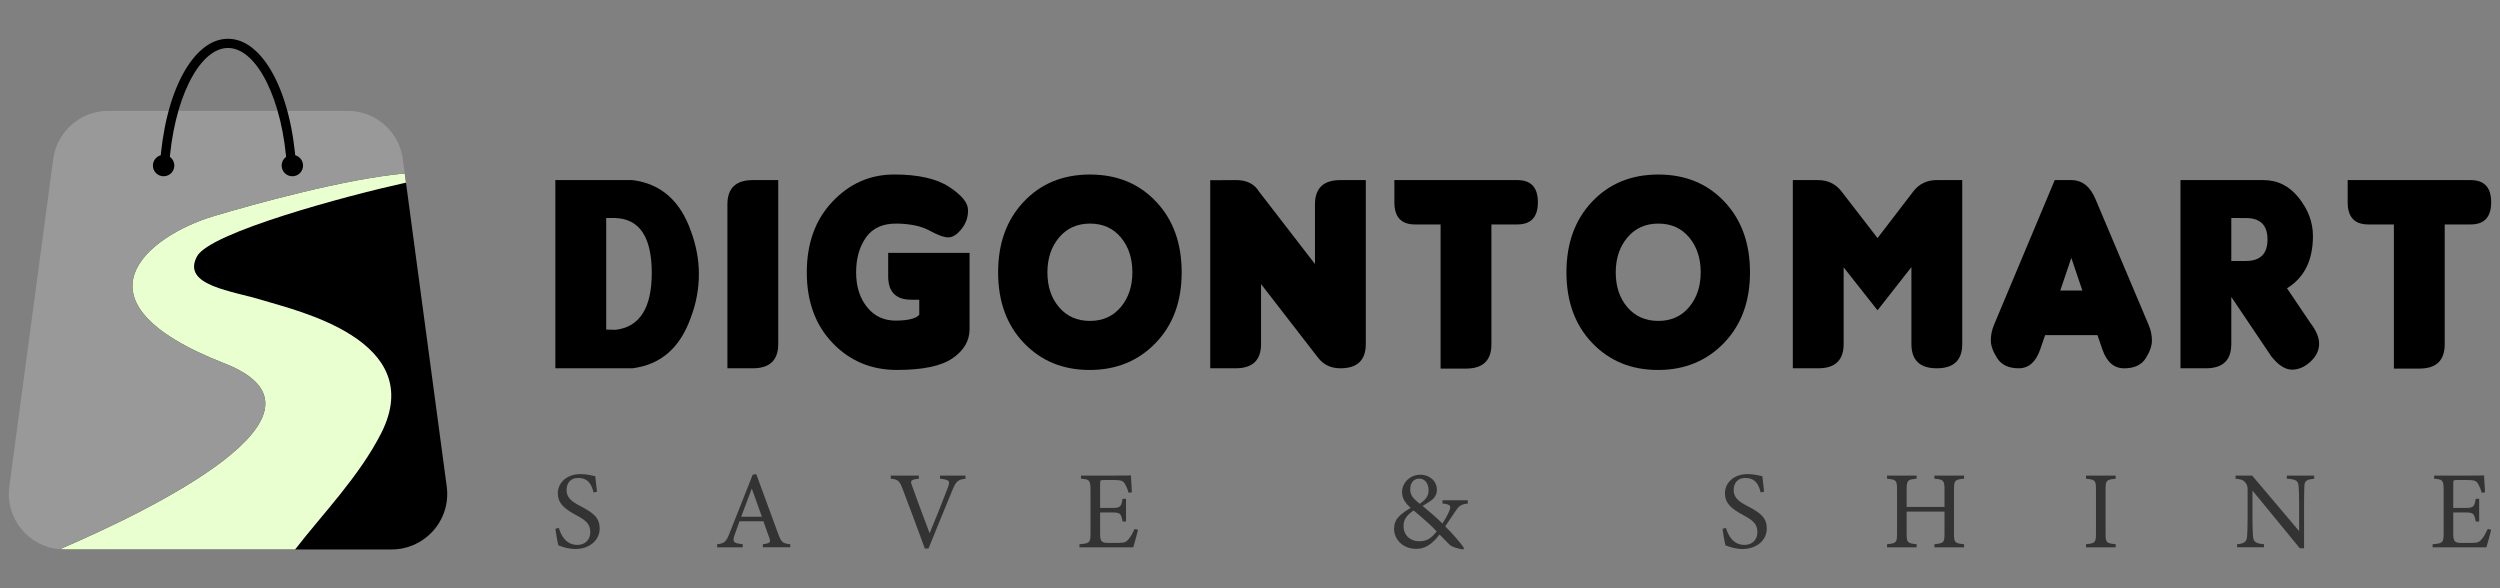
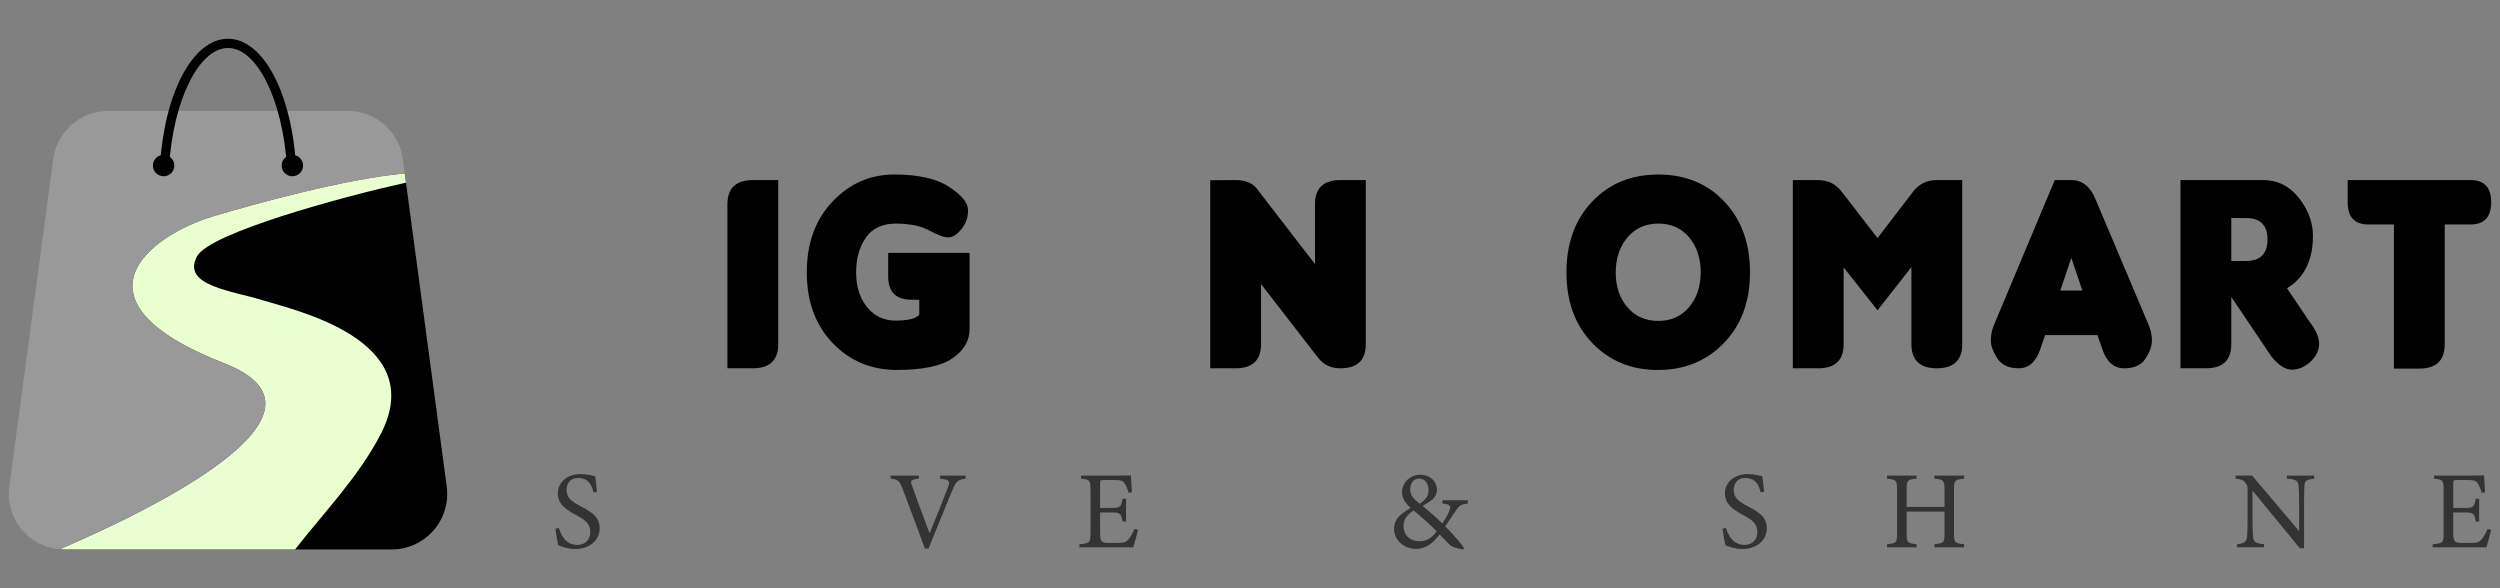
<svg xmlns="http://www.w3.org/2000/svg" id="Layer_1" x="0px" y="0px" viewBox="0 0 850 200" style="enable-background:new 0 0 850 200;" xml:space="preserve">
  <rect x="0" y="0" width="850" height="200" fill="#808080" stroke="none" />
  <style type="text/css">	.st0{fill:#FF0000;}	.st1{fill:#006837;}	.st2{fill:#8CC63F;}	.st3{fill:#FFFFFF;}	.st4{fill:none;}	.st5{clip-path:url(#SVGID_00000181790081469677744080000007628427647374238897_);}	.st6{fill:#999999;}	.st7{fill:#808080;}	.st8{fill:#F79420;}	.st9{fill:none;stroke:#000000;stroke-width:3;stroke-miterlimit:10;}	.st10{fill:#BE1E2D;}	.st11{fill:#231F20;}	.st12{fill:#333333;}	.st13{fill:#EAFFCF;}	.st14{clip-path:url(#SVGID_00000067935081279764652190000012371088152193257116_);}	.st15{opacity:0.55;fill:url(#SVGID_00000176043083174878841440000002366865694972326582_);}</style>
  <g>
    <g>
      <g>
        <g>
-           <path d="M215.01,125.22h-26.19V61.23h26.19c9.63,1.2,16.26,6.98,19.9,17.35c1.8,4.83,2.71,9.72,2.71,14.67     c0,4.95-0.9,9.82-2.71,14.62C231.27,118.24,224.64,124.02,215.01,125.22z M221.6,92.66c-0.03-12.04-4.15-18.22-12.35-18.53     h-3.14v37.92l3.14,0.09C217.51,111.19,221.63,104.7,221.6,92.66z" />
          <path d="M264.6,116.97c0,5.5-2.88,8.25-8.64,8.25h-8.64V69.48c0-5.5,2.88-8.25,8.64-8.25h8.64V116.97z" />
          <path d="M329.65,85.97v25.97c0,3.92-1.92,7.2-5.76,9.86c-3.84,2.65-10.14,3.98-18.9,3.98s-16.06-3.06-21.91-9.17     c-5.85-6.11-8.77-14.12-8.77-24.01c0-9.89,2.91-17.91,8.73-24.05c5.82-6.15,12.81-9.22,20.97-9.22s14.37,1.39,18.64,4.17     c4.26,2.78,6.42,5.39,6.48,7.82c0.06,2.43-0.68,4.61-2.2,6.52c-1.53,1.91-3.03,2.87-4.5,2.87c-1.47,0-3.59-0.77-6.37-2.3     c-2.78-1.53-6.51-2.33-11.19-2.39c-4.68-0.06-8.15,1.49-10.41,4.67c-2.26,3.18-3.38,7.16-3.38,11.94     c0,4.79,1.25,8.73,3.75,11.83c2.5,3.1,5.82,4.61,9.95,4.55c4.13-0.06,6.72-0.73,7.77-1.99v-5.12h-2.71     c-5.24,0-7.86-2.65-7.86-7.96v-7.96H329.65z" />
-           <path d="M401.77,92.61c0,9.89-2.95,17.89-8.86,24.01c-5.91,6.11-13.38,9.17-22.43,9.17c-9.05,0-16.5-3.06-22.35-9.17     c-5.85-6.11-8.77-14.12-8.77-24.01c0-9.89,2.91-17.91,8.73-24.05c5.82-6.15,13.32-9.22,22.5-9.22c9.18,0,16.67,3.07,22.48,9.22     C398.87,74.7,401.77,82.72,401.77,92.61z M381.08,80.71c-2.62-3.13-6.11-4.69-10.47-4.69c-4.36,0-7.87,1.57-10.52,4.72     c-2.65,3.14-3.97,7.11-3.97,11.9c0,4.79,1.32,8.73,3.97,11.83c2.65,3.1,6.15,4.64,10.5,4.64c4.35,0,7.84-1.56,10.47-4.69     c2.63-3.13,3.95-7.08,3.95-11.85C385.01,87.79,383.7,83.84,381.08,80.71z" />
          <path d="M447.09,89.77V69.48c0-5.5,2.88-8.25,8.64-8.25h8.64v55.74c0,5.5-2.88,8.25-8.64,8.25c-3.2,0-5.73-1.2-7.59-3.6     l-19.38-25.03v20.38c0,5.5-2.88,8.25-8.64,8.25h-8.64V61.28l8.64-0.05c3.69-0.03,6.34,1.26,7.94,3.89L447.09,89.77z" />
-           <path d="M507.08,76.31v40.76c0,5.5-2.88,8.25-8.64,8.25h-8.64V76.31h-8.73c-4.66,0-6.98-2.51-6.98-7.54v-7.54h41.81     c4.66,0,6.98,2.51,6.98,7.54s-2.33,7.54-6.98,7.54H507.08z" />
          <path d="M595,92.61c0,9.89-2.95,17.89-8.86,24.01c-5.91,6.11-13.38,9.17-22.43,9.17c-9.05,0-16.5-3.06-22.35-9.17     c-5.85-6.11-8.77-14.12-8.77-24.01c0-9.89,2.91-17.91,8.73-24.05c5.82-6.15,13.32-9.22,22.5-9.22c9.18,0,16.67,3.07,22.48,9.22     C592.1,74.7,595,82.72,595,92.61z M574.31,80.71c-2.62-3.13-6.11-4.69-10.47-4.69c-4.36,0-7.87,1.57-10.52,4.72     c-2.65,3.14-3.97,7.11-3.97,11.9c0,4.79,1.32,8.73,3.97,11.83c2.65,3.1,6.15,4.64,10.5,4.64c4.35,0,7.84-1.56,10.47-4.69     c2.63-3.13,3.95-7.08,3.95-11.85C578.24,87.79,576.93,83.84,574.31,80.71z" />
        </g>
        <g>
          <path d="M638.36,80.95l12.13-15.83c1.98-2.59,4.66-3.89,8.03-3.89h8.64v55.74c0,5.5-2.88,8.25-8.64,8.25     c-5.76,0-8.64-2.75-8.64-8.25V90.81l-11.52,14.69l-11.52-14.6v26.07c0,5.5-2.88,8.25-8.64,8.25h-8.64V61.23h8.64     c3.32,0.03,5.96,1.33,7.94,3.89L638.36,80.95z" />
          <path d="M695.34,113.94l-1.66,4.83c-1.48,4.3-3.92,6.45-7.31,6.45c-3.39,0-5.82-1.13-7.29-3.39c-1.47-2.26-2.2-4.29-2.2-6.09     c0-1.8,0.36-3.57,1.09-5.31l20.64-49.2h5.59c3.72,0,6.47,2.15,8.25,6.45l18.07,42.75c0.76,1.77,1.13,3.55,1.13,5.36     c0,1.8-0.71,3.82-2.14,6.07c-1.43,2.24-3.86,3.37-7.31,3.37c-3.45,0-5.91-2.15-7.4-6.45l-1.66-4.83H695.34z M708,98.77     l-3.75-11.09l-3.75,11.09H708z" />
          <path d="M777.58,98.01l7.86,11.66c2.12,2.75,3.14,5.24,3.06,7.46c-0.09,2.23-1.13,4.23-3.12,6c-1.99,1.77-4.1,2.61-6.31,2.54     c-2.21-0.08-4.47-1.56-6.77-4.43l-13.66-20.29v16.02c0,5.5-2.88,8.25-8.64,8.25h-8.64V61.23H750h19.55     c4.83,0,8.85,2.01,12.05,6.04c3.2,4.03,4.8,8.35,4.8,12.96C786.4,88.49,783.46,94.41,777.58,98.01z M758.64,74.13v14.6h4.98     c4.89,0,7.33-2.43,7.33-7.3c0-4.87-2.44-7.3-7.33-7.3H758.64z" />
          <path d="M831.2,76.31v40.76c0,5.5-2.88,8.25-8.64,8.25h-8.64V76.31h-8.73c-4.66,0-6.98-2.51-6.98-7.54v-7.54h41.81     c4.66,0,6.98,2.51,6.98,7.54s-2.33,7.54-6.98,7.54H831.2z" />
        </g>
      </g>
    </g>
    <g>
      <g>
        <path class="st12" d="M201.81,167.42c-0.64-2.48-1.69-4.91-5.23-4.91c-2.94,0-3.95,2.14-3.95,4.09c0,2.59,1.66,3.9,4.78,5.51    c4.52,2.33,6.48,4.05,6.48,7.61c0,3.94-3.43,6.94-8.28,6.94c-2.26,0-4.22-0.64-5.76-1.24c-0.3-1.05-0.75-3.6-1.02-5.63l1.17-0.3    c0.75,2.51,2.41,5.78,6.32,5.78c2.71,0,4.37-1.88,4.37-4.31c0-2.89-1.54-4.05-4.86-5.85c-3.95-2.14-6.17-3.94-6.17-7.43    c0-3.34,2.79-6.49,7.75-6.49c2.11,0,4.18,0.56,4.97,0.71c0.15,1.35,0.3,2.85,0.6,5.29L201.81,167.42z" />
-         <path class="st12" d="M259.37,186.09v-1.05c2.45-0.3,2.75-0.68,2.22-2.1c-0.49-1.46-1.24-3.34-2.03-5.7h-8.13    c-0.6,1.69-1.17,3.15-1.69,4.69c-0.83,2.44-0.3,2.74,2.79,3.11v1.05h-8.7v-1.05c2.37-0.3,2.97-0.56,4.29-3.94l7.79-19.69    l1.21-0.23c2.37,6.41,4.97,13.5,7.34,19.99c1.21,3.26,1.54,3.56,4.22,3.86v1.05H259.37z M255.61,166.1    c-1.2,3.23-2.48,6.64-3.61,9.6h7.04L255.61,166.1z" />
        <path class="st12" d="M328.27,162.76c-2.52,0.34-3.16,0.68-4.52,4.05c-1.02,2.48-6.21,15.04-8.06,19.69h-1.24    c-2.22-6.04-5.46-14.81-7.6-20.37c-1.05-2.78-1.69-3.15-3.99-3.38v-1.05h9.56v1.05c-2.79,0.3-2.94,0.75-2.41,2.14    c0.94,2.74,3.69,10.2,6.06,16.43c2-4.84,4.48-10.95,6.25-15.68c0.83-2.18,0.38-2.51-2.71-2.89v-1.05h8.66V162.76z" />
        <path class="st12" d="M386.93,180.13c-0.23,0.98-1.24,4.84-1.62,5.96h-18.3v-1.05c3.5-0.26,3.76-0.6,3.76-3.68v-14.82    c0-3.34-0.41-3.53-3.24-3.79v-1.05h11.52c3.54,0,5.01-0.04,5.46-0.07c0.04,0.94,0.19,3.75,0.34,5.74l-1.13,0.19    c-0.34-1.27-0.72-2.06-1.13-2.85c-0.6-1.24-1.47-1.5-3.73-1.5h-3.58c-1.17,0-1.24,0.11-1.24,1.2v8.29h4.18    c2.82,0,3.01-0.56,3.46-3.11h1.17v7.73h-1.17c-0.49-2.7-0.79-3.08-3.5-3.08h-4.14v7.46c0,2.63,0.83,2.85,2.71,2.89h3.5    c2.3,0,2.67-0.34,3.5-1.31c0.71-0.79,1.51-2.33,2.03-3.45L386.93,180.13z" />
        <path class="st12" d="M499.05,171.2c-2.63,0.3-3.09,0.97-4.33,2.81c-0.98,1.43-2,2.93-3.35,4.95c1.62,1.54,5.31,5.59,6.4,7.43    l-0.23,0.41c-2.07-0.19-4.18-1.05-4.63-1.54c-0.45-0.53-2.26-2.25-3.46-3.53c-2.75,3.64-5.23,4.88-7.94,4.88    c-4.86,0-7.53-3.53-7.53-6.79c0.04-3.49,2.03-4.88,5.65-7.16c-1.81-1.54-2.94-3.26-2.94-5.33c0.04-3.38,2.86-5.93,6.25-5.93    c3.12,0,5.61,2.14,5.61,5.18c-0.04,1.54-0.79,2.66-1.62,3.34c-0.71,0.56-1.84,1.27-3.24,2.1c1.24,1.05,4.33,3.6,6.74,5.96    c0.87-1.35,1.62-2.59,2.33-4.28c0.72-1.72,0.41-2.21-2.33-2.51v-1.09h8.62V171.2z M482.41,184.03c2.6,0,4.07-0.83,6.06-3.34    c-1.96-2.18-4.59-4.39-7.83-7.13c-2.67,1.76-3.43,3.38-3.43,5.29C477.21,182.38,479.96,184.03,482.41,184.03z M482.52,162.73    c-1.88,0-3.05,1.46-3.05,3.68c0,1.91,0.98,3.08,3.24,4.88c2.11-1.5,3.01-2.7,3.01-4.61    C485.68,164.49,484.59,162.73,482.52,162.73z" />
        <path class="st12" d="M598.63,167.42c-0.64-2.48-1.69-4.91-5.23-4.91c-2.94,0-3.95,2.14-3.95,4.09c0,2.59,1.66,3.9,4.78,5.51    c4.52,2.33,6.48,4.05,6.48,7.61c0,3.94-3.43,6.94-8.28,6.94c-2.26,0-4.22-0.64-5.76-1.24c-0.3-1.05-0.75-3.6-1.02-5.63l1.17-0.3    c0.75,2.51,2.41,5.78,6.32,5.78c2.71,0,4.37-1.88,4.37-4.31c0-2.89-1.54-4.05-4.86-5.85c-3.95-2.14-6.17-3.94-6.17-7.43    c0-3.34,2.79-6.49,7.75-6.49c2.11,0,4.18,0.56,4.97,0.71c0.15,1.35,0.3,2.85,0.6,5.29L598.63,167.42z" />
        <path class="st12" d="M667.79,162.76c-3.13,0.3-3.43,0.49-3.43,3.64v15.04c0,3.15,0.34,3.26,3.43,3.6v1.05H657.7v-1.05    c3.13-0.38,3.43-0.45,3.43-3.6v-7.5h-12.87v7.5c0,3.11,0.3,3.23,3.39,3.6v1.05h-10.05v-1.05c3.05-0.34,3.39-0.45,3.39-3.6V166.4    c0-3.15-0.34-3.34-3.39-3.64v-1.05h10.05v1.05c-3.01,0.26-3.39,0.53-3.39,3.64v5.96h12.87v-5.96c0-3.11-0.41-3.38-3.43-3.64    v-1.05h10.09V162.76z" />
-         <path class="st12" d="M709.24,186.09v-1.05c3.09-0.34,3.39-0.49,3.39-3.68v-14.89c0-3.23-0.3-3.38-3.39-3.71v-1.05h10.09v1.05    c-3.12,0.34-3.43,0.49-3.43,3.71v14.89c0,3.23,0.3,3.34,3.43,3.68v1.05H709.24z" />
        <path class="st12" d="M786.8,162.76c-2.41,0.26-3.2,0.64-3.31,2.36c-0.04,1.2-0.11,2.77-0.11,6.26v15.04h-1.43l-16.11-19.62v9.38    c0,3.38,0.11,5.06,0.19,6.15c0.08,1.91,1.02,2.48,3.73,2.7v1.05h-9.15v-1.05c2.33-0.19,3.24-0.75,3.39-2.59    c0.11-1.2,0.19-2.89,0.19-6.3v-9.56c0-1.05-0.08-1.65-0.75-2.48c-0.72-0.94-1.51-1.16-3.35-1.35v-1.05h5.65l15.96,18.87v-9.19    c0-3.49-0.08-5.1-0.19-6.23c-0.11-1.69-0.98-2.21-3.99-2.4v-1.05h9.3V162.76z" />
        <path class="st12" d="M847,180.13c-0.23,0.98-1.24,4.84-1.62,5.96h-18.3v-1.05c3.5-0.26,3.76-0.6,3.76-3.68v-14.82    c0-3.34-0.41-3.53-3.24-3.79v-1.05h11.52c3.54,0,5.01-0.04,5.46-0.07c0.04,0.94,0.19,3.75,0.34,5.74l-1.13,0.19    c-0.34-1.27-0.72-2.06-1.13-2.85c-0.6-1.24-1.47-1.5-3.73-1.5h-3.58c-1.17,0-1.24,0.11-1.24,1.2v8.29h4.18    c2.82,0,3.01-0.56,3.46-3.11h1.17v7.73h-1.17c-0.49-2.7-0.79-3.08-3.5-3.08h-4.14v7.46c0,2.63,0.83,2.85,2.71,2.89h3.5    c2.3,0,2.67-0.34,3.5-1.31c0.72-0.79,1.51-2.33,2.03-3.45L847,180.13z" />
      </g>
    </g>
    <path class="st6" d="M20.32,186.74c-10.64-0.86-18.6-10.51-17.15-21.32L18.1,54.07c1.26-9.37,9.26-16.37,18.72-16.37h81.41  c1.55,0,3.06,0.19,4.51,0.55c7.39,1.8,13.16,7.98,14.21,15.83l0.66,4.91c-20.09,1.8-51.25,10.39-65.31,14.63  c-21.34,6.44-50.68,28.57,3.99,49.93C119.62,140.44,50.8,173.65,20.32,186.74z" />
    <path d="M146.87,180.92c-3.43,3.61-8.26,5.89-13.7,5.89H21.89c-0.53,0-1.05-0.02-1.57-0.07c30.48-13.09,99.3-46.29,55.97-63.2  c-54.67-21.36-25.33-43.49-3.99-49.93c14.05-4.24,45.22-12.83,65.31-14.63l0.42,3.12l13.86,103.32  C152.68,171.36,150.64,176.95,146.87,180.92z" />
    <path class="st13" d="M129.65,147.2c-7.45,14.73-20.07,27.65-29.31,39.61H21.89c-0.53,0-1.05-0.02-1.57-0.07  c30.48-13.09,99.3-46.29,55.97-63.2c-54.67-21.36-25.33-43.49-3.99-49.93c14.05-4.24,45.22-12.83,65.31-14.63l0.42,3.12  c-20.19,4.43-66.73,16.95-71.05,25.07c-5.35,10,12,11.67,22.66,15.01C100.3,105.51,145.65,115.51,129.65,147.2z" />
    <g>
      <g>
        <g>
          <circle cx="55.63" cy="56.29" r="3.64" />
        </g>
        <g>
          <circle cx="99.4" cy="56.29" r="3.64" />
        </g>
      </g>
      <g>
        <path d="M57.47,56.91l-3.12-0.19c1.5-25.23,11.24-43.54,23.17-43.54c11.92,0,21.66,18.31,23.16,43.54l-3.12,0.19    c-1.35-22.76-10.15-40.6-20.04-40.6C67.63,16.32,58.82,34.15,57.47,56.91z" />
      </g>
    </g>
  </g>
</svg>